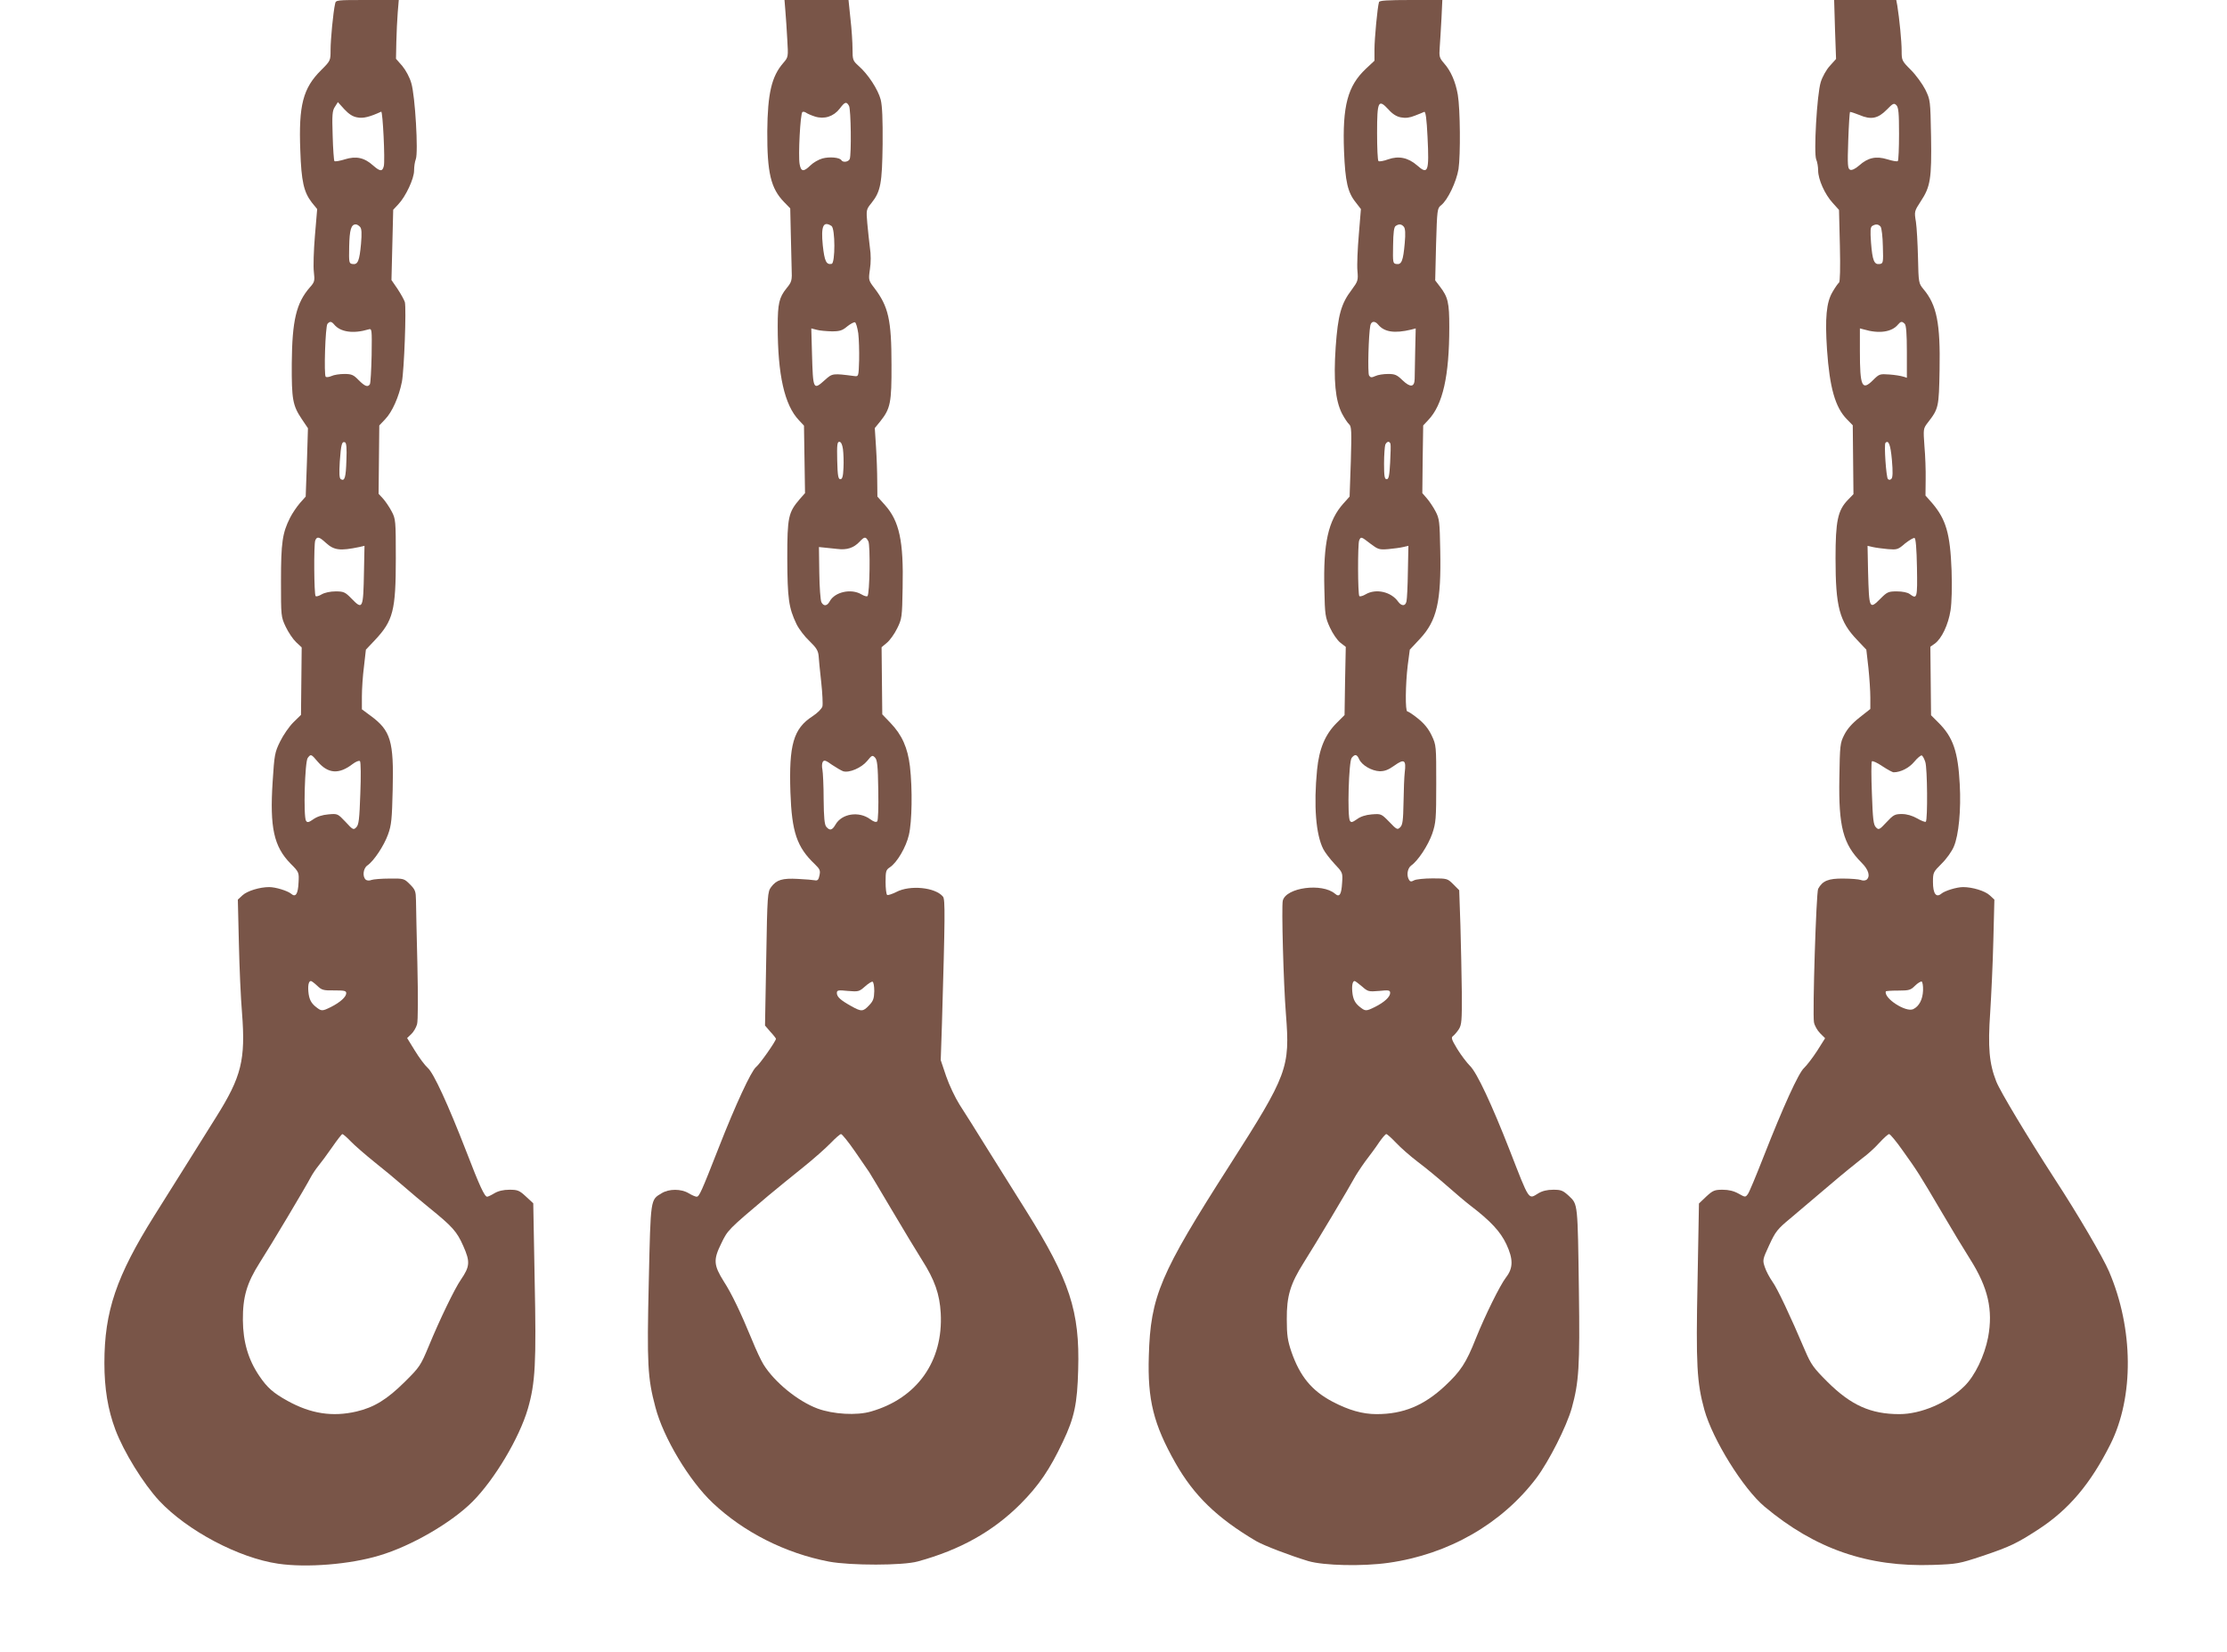
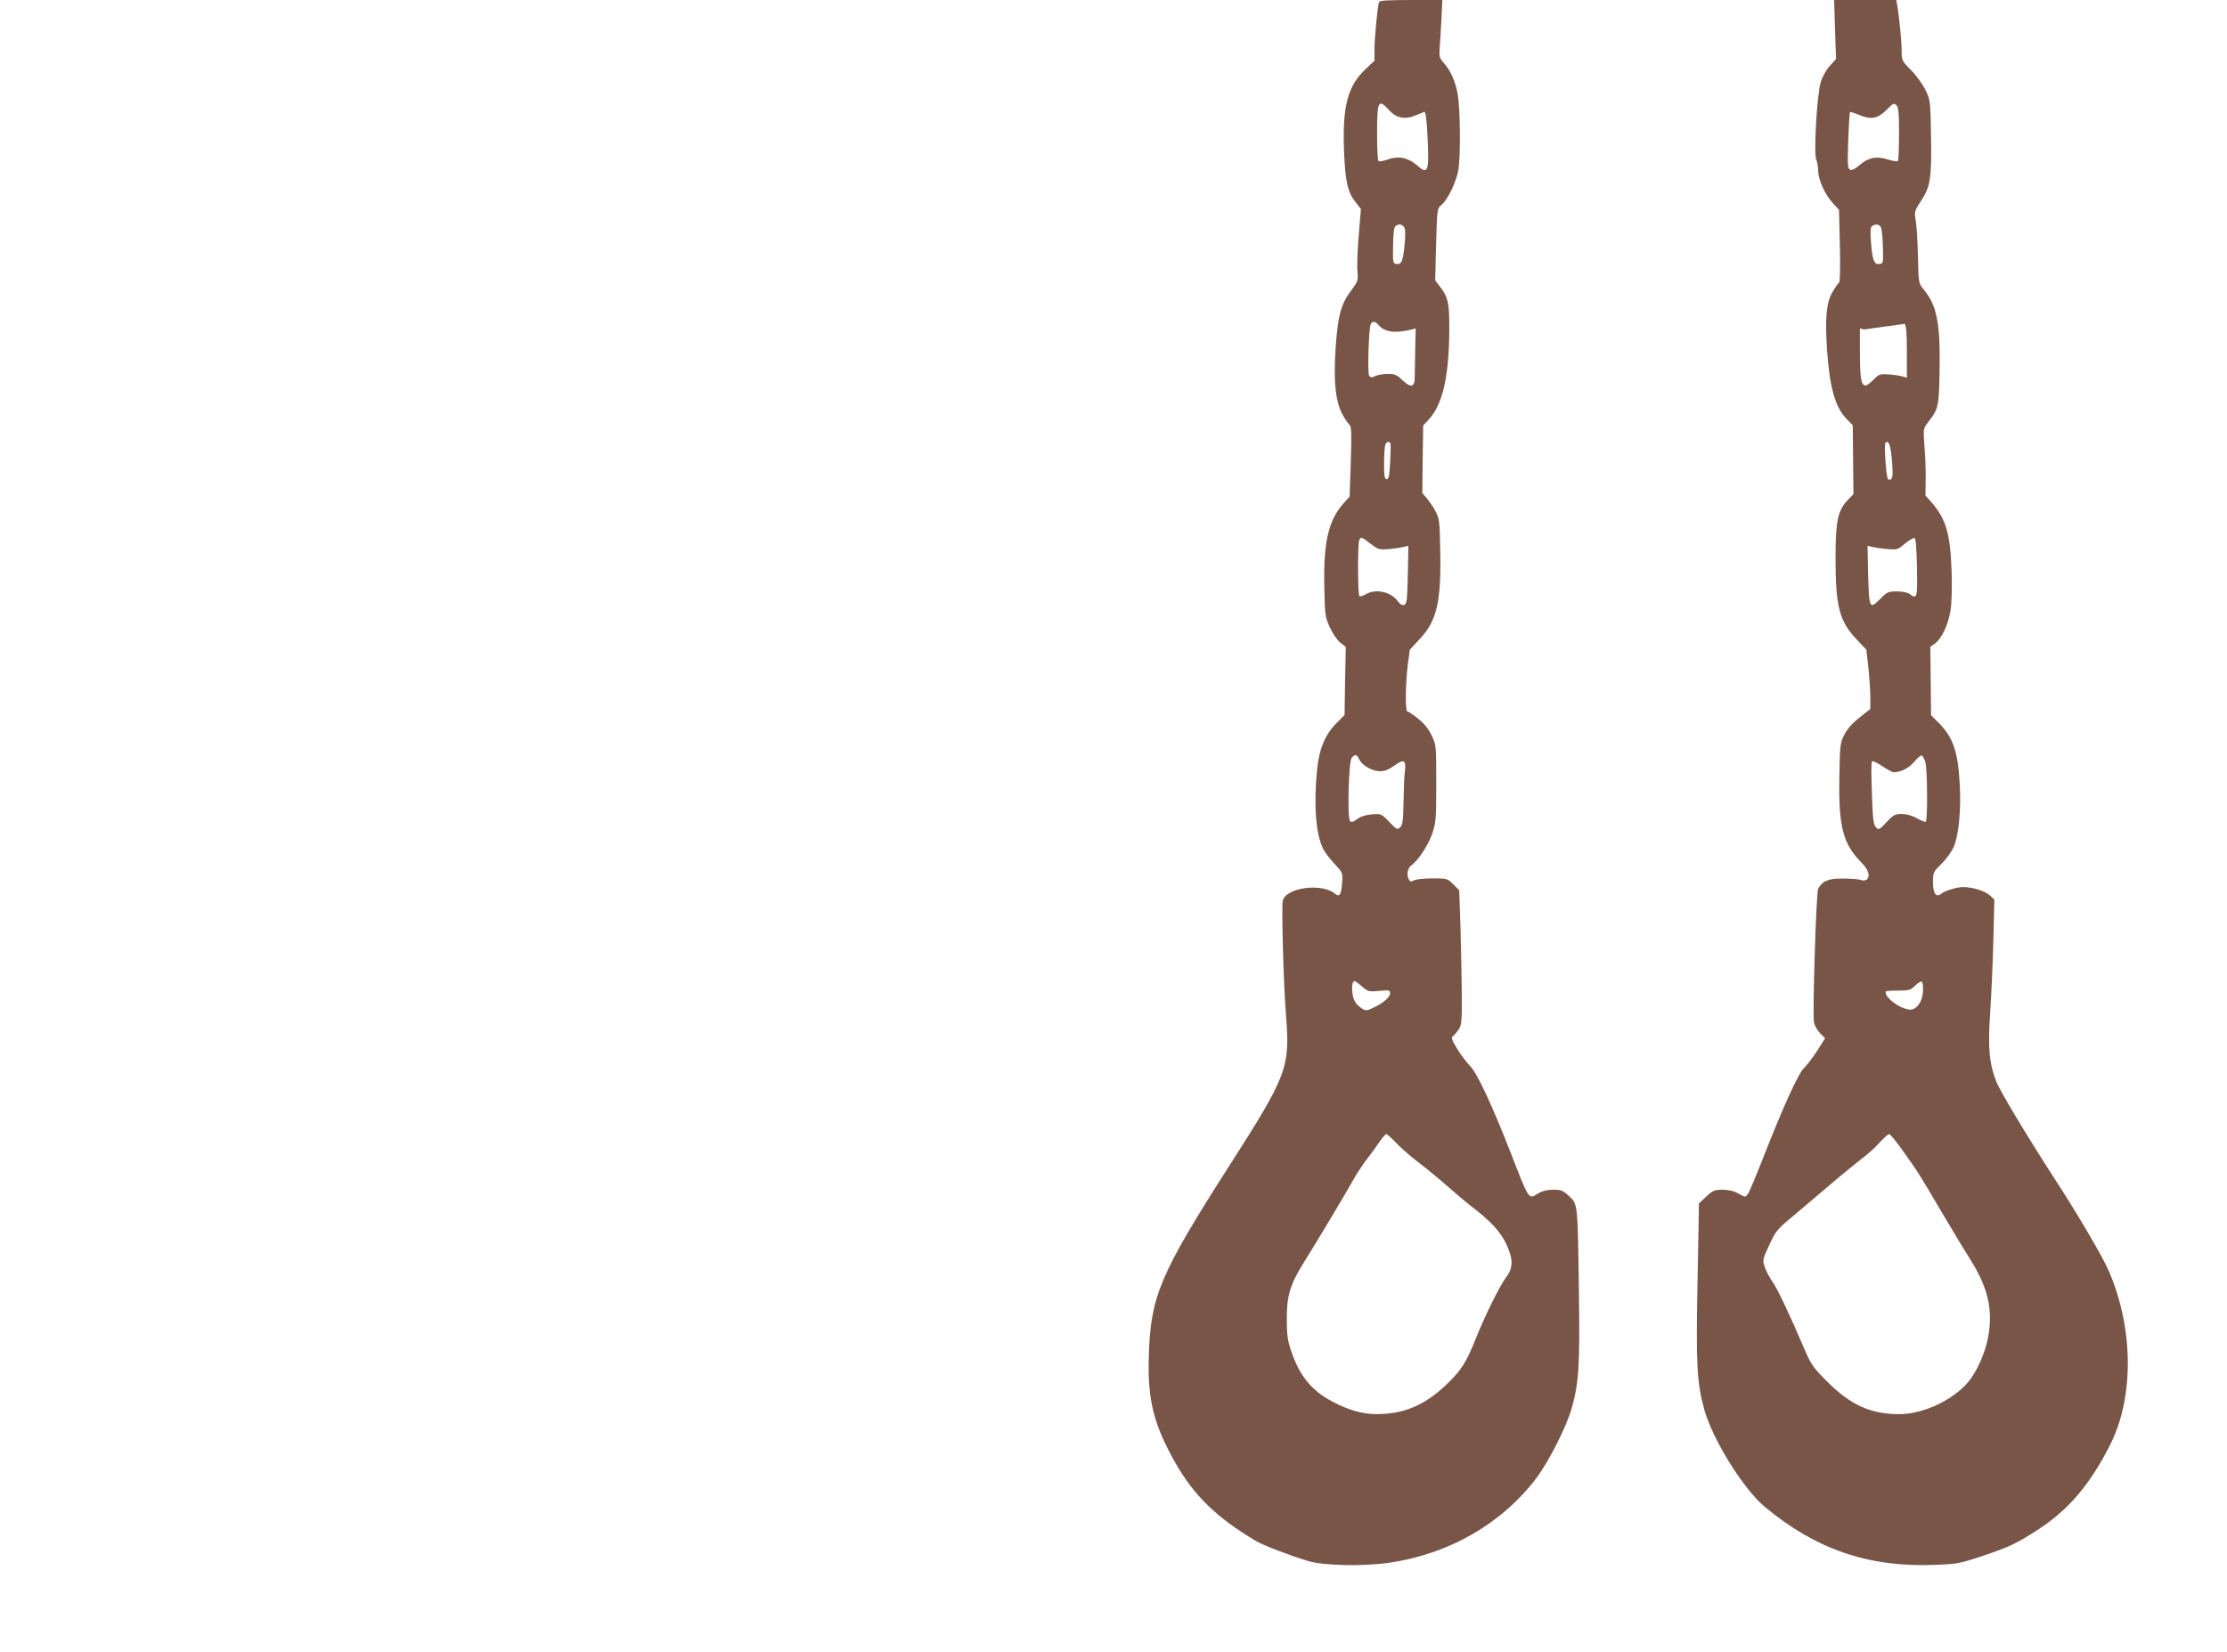
<svg xmlns="http://www.w3.org/2000/svg" version="1.0" width="1280pt" height="950pt" viewBox="0 0 1280 950" preserveAspectRatio="xMidYMid meet">
  <g transform="translate(0,950) scale(0.1,-0.1)" fill="#795548" stroke="none">
-     <path d="M1926 9478 c-11 -48 -26 -206 -26 -265 0 -61 0 -62 -54 -116 -105 -104 -130 -203 -120 -462 6 -178 20 -239 66 -299 l31 -38 -13 -154 c-7 -84 -10 -178 -6 -208 6 -51 4 -58 -23 -88 -78 -90 -102 -189 -104 -438 -1 -207 5 -241 58 -320 l35 -52 -6 -197 -7 -196 -33 -37 c-18 -21 -44 -59 -57 -85 -44 -87 -52 -144 -52 -363 0 -202 0 -206 27 -263 15 -32 42 -72 60 -89 l32 -30 -2 -194 -2 -194 -44 -43 c-24 -24 -58 -73 -76 -110 -31 -63 -33 -76 -43 -232 -17 -263 7 -372 103 -470 49 -49 49 -51 46 -108 -3 -68 -17 -88 -43 -65 -21 17 -89 38 -126 38 -54 0 -126 -22 -153 -47 l-27 -25 6 -251 c3 -139 11 -319 18 -400 21 -270 -3 -367 -148 -598 -49 -79 -128 -204 -174 -278 -46 -73 -128 -204 -182 -290 -218 -348 -287 -550 -287 -847 0 -147 20 -268 63 -383 48 -128 161 -311 252 -409 161 -172 457 -329 684 -362 163 -24 413 -4 581 47 183 54 416 189 537 311 126 127 268 365 317 533 43 149 49 261 39 742 l-8 439 -42 39 c-38 35 -47 39 -95 39 -35 0 -64 -7 -86 -20 -18 -11 -37 -20 -42 -20 -15 0 -44 63 -119 258 -107 276 -189 453 -222 482 -16 14 -49 58 -74 99 l-45 73 24 23 c13 12 28 38 33 56 6 20 6 162 2 344 -4 171 -8 336 -8 368 -1 53 -4 62 -35 93 -33 33 -35 34 -117 33 -46 0 -93 -4 -104 -8 -11 -5 -25 -4 -32 1 -21 17 -16 65 8 82 38 26 96 114 119 178 20 54 23 89 27 258 7 279 -11 340 -127 425 l-50 37 0 74 c0 42 5 119 12 172 l11 97 52 55 c105 112 120 170 120 470 0 217 -1 227 -24 270 -13 25 -35 57 -49 73 l-26 28 2 196 2 197 34 36 c40 41 79 129 96 215 13 68 26 420 17 458 -4 13 -23 47 -42 76 l-35 51 5 202 5 202 29 31 c43 45 91 148 91 194 0 22 4 51 10 66 15 39 -4 366 -26 437 -9 33 -32 75 -52 99 l-36 41 2 97 c1 53 5 129 8 169 l6 72 -181 0 c-179 0 -181 0 -185 -22z m128 -653 c33 -7 72 3 137 33 9 4 23 -281 15 -313 -8 -32 -21 -32 -62 4 -50 45 -97 55 -162 35 -29 -9 -56 -14 -60 -10 -3 4 -8 70 -10 147 -4 119 -2 143 13 165 l17 27 37 -41 c26 -28 49 -43 75 -47z m16 -630 c9 -11 10 -37 5 -97 -9 -98 -18 -120 -48 -116 -21 3 -22 7 -20 101 2 96 11 127 38 127 7 0 18 -7 25 -15z m-149 -561 c35 -43 110 -54 196 -28 21 6 21 5 19 -149 -2 -85 -6 -159 -10 -166 -12 -19 -29 -12 -65 24 -29 30 -40 35 -82 35 -26 0 -60 -5 -74 -12 -14 -6 -28 -8 -33 -4 -11 11 -2 289 10 304 14 16 23 15 39 -4z m70 -780 c-3 -101 -10 -122 -32 -109 -9 6 -10 33 -6 102 7 99 12 117 30 110 8 -3 11 -34 8 -103z m-119 -474 c48 -44 82 -48 193 -25 l30 7 -3 -149 c-4 -216 -7 -221 -73 -153 -35 36 -44 40 -90 40 -30 0 -63 -7 -80 -17 -15 -9 -31 -14 -35 -10 -9 9 -11 298 -2 320 10 24 22 22 60 -13z m-45 -1260 c59 -68 121 -73 199 -13 20 15 38 22 43 17 5 -5 6 -89 2 -186 -5 -149 -9 -180 -23 -194 -16 -17 -20 -15 -62 31 -45 47 -45 48 -99 43 -35 -3 -65 -13 -86 -28 -27 -19 -35 -20 -42 -9 -16 23 -7 343 10 362 18 23 19 23 58 -23z m-4 -1287 c26 -25 35 -28 98 -27 58 0 69 -2 69 -16 0 -21 -34 -52 -87 -79 -53 -26 -55 -26 -92 4 -22 19 -32 38 -37 70 -6 45 -1 75 13 75 4 0 20 -12 36 -27z m192 -894 c22 -23 83 -76 135 -118 52 -41 129 -105 170 -141 41 -36 107 -91 145 -122 136 -110 161 -138 198 -222 40 -90 38 -117 -14 -193 -36 -52 -122 -230 -185 -383 -46 -110 -51 -119 -138 -205 -101 -100 -175 -146 -277 -170 -138 -32 -262 -13 -396 61 -83 46 -117 76 -163 144 -63 93 -93 195 -94 320 -1 133 22 213 97 331 65 101 267 440 292 489 10 19 30 49 44 66 14 17 50 65 79 107 29 42 56 77 60 77 4 0 26 -19 47 -41z" />
-     <path d="M4514 9438 c3 -35 8 -109 11 -165 6 -101 6 -101 -23 -135 -67 -77 -90 -175 -92 -393 -1 -238 20 -328 97 -407 l35 -36 3 -134 c2 -73 4 -167 5 -209 3 -73 1 -79 -29 -116 -43 -53 -51 -89 -51 -219 0 -279 39 -453 122 -540 l29 -31 3 -194 3 -194 -30 -34 c-66 -77 -72 -103 -72 -341 1 -231 8 -284 53 -378 14 -29 48 -73 75 -98 38 -37 49 -54 52 -83 1 -20 8 -88 15 -152 7 -64 10 -127 7 -140 -4 -14 -28 -38 -57 -57 -110 -71 -136 -164 -127 -437 8 -229 37 -315 140 -413 30 -29 33 -37 27 -65 -5 -25 -11 -31 -26 -28 -10 2 -54 6 -98 8 -89 5 -123 -5 -154 -47 -20 -27 -22 -43 -28 -412 l-7 -384 31 -36 c18 -19 32 -38 32 -40 0 -13 -93 -146 -115 -163 -28 -24 -117 -215 -214 -463 -100 -255 -112 -282 -127 -282 -7 0 -28 9 -46 20 -43 26 -113 26 -155 0 -65 -39 -63 -25 -74 -506 -11 -478 -7 -555 38 -724 45 -174 194 -423 330 -551 178 -168 417 -289 668 -337 124 -23 424 -23 510 1 245 67 433 173 591 331 105 106 168 198 243 357 66 138 83 219 88 414 10 337 -49 515 -299 914 -61 97 -161 257 -223 356 -61 99 -133 213 -159 253 -26 41 -61 115 -78 165 l-31 92 7 210 c18 616 19 714 6 730 -44 54 -190 68 -268 27 -24 -12 -48 -20 -53 -17 -5 4 -9 37 -9 74 0 62 2 70 25 85 41 27 93 116 109 186 18 76 21 263 6 394 -13 107 -45 180 -112 250 l-47 49 -2 193 -2 193 31 26 c17 14 44 52 59 83 27 55 28 64 31 232 6 271 -19 384 -102 477 l-43 48 -1 88 c0 49 -3 137 -7 197 l-7 109 31 38 c59 74 66 107 65 328 0 256 -18 333 -97 437 -35 46 -36 47 -27 110 6 37 6 87 0 123 -4 33 -11 96 -15 140 -7 79 -6 81 24 118 53 67 61 112 64 338 1 145 -2 219 -11 256 -15 58 -73 147 -127 194 -33 30 -35 34 -35 98 0 36 -5 114 -12 174 l-11 107 -184 0 -184 0 5 -62z m366 -547 c11 -21 14 -278 4 -305 -7 -17 -39 -22 -48 -7 -10 16 -68 21 -109 10 -22 -6 -53 -24 -69 -40 -39 -38 -54 -37 -62 7 -9 47 4 293 16 300 5 3 14 1 21 -4 7 -5 29 -15 51 -22 54 -17 107 0 142 45 30 40 39 43 54 16z m-101 -690 c22 -14 22 -214 1 -218 -31 -6 -41 15 -51 107 -11 111 3 141 50 111z m154 -617 c4 -32 6 -102 5 -154 -3 -95 -3 -95 -28 -92 -123 16 -126 16 -168 -22 -68 -61 -69 -59 -75 152 l-4 144 31 -8 c17 -5 56 -8 87 -9 46 0 61 5 88 28 19 15 39 26 45 24 6 -2 14 -30 19 -63z m-88 -666 c3 -24 5 -72 3 -108 -2 -50 -7 -65 -18 -65 -12 0 -16 20 -18 108 -2 89 0 107 12 107 10 0 17 -15 21 -42z m146 -530 c12 -23 8 -302 -5 -315 -4 -4 -20 1 -35 10 -59 35 -153 14 -182 -40 -15 -28 -35 -30 -48 -5 -5 10 -11 85 -12 168 l-2 149 29 -3 c16 -2 51 -5 77 -8 55 -7 94 6 128 42 28 30 35 30 50 2z m57 -1430 c2 -101 -1 -175 -6 -180 -7 -7 -21 -2 -40 12 -65 48 -164 33 -200 -31 -19 -33 -33 -36 -53 -12 -10 12 -14 53 -15 157 0 78 -4 155 -7 171 -4 17 -3 37 2 45 8 12 17 9 53 -17 24 -16 53 -33 64 -37 35 -11 106 20 138 59 27 33 30 35 45 20 13 -13 17 -46 19 -187z m-23 -1156 c-1 -43 -6 -57 -30 -82 -35 -37 -44 -37 -103 -4 -61 34 -82 53 -82 75 0 16 7 18 63 12 61 -5 65 -4 98 25 19 17 39 30 44 28 6 -2 10 -26 10 -54z m-110 -923 c39 -56 75 -109 81 -118 6 -9 64 -106 129 -216 65 -110 144 -241 175 -290 72 -113 101 -195 107 -305 15 -276 -136 -489 -401 -565 -82 -24 -217 -16 -307 17 -113 42 -248 152 -311 254 -13 21 -43 84 -65 139 -66 160 -117 267 -163 338 -58 93 -61 124 -15 217 38 79 38 79 270 275 50 41 139 115 200 163 60 48 131 111 159 140 27 28 54 52 60 52 6 0 43 -46 81 -101z" />
    <path d="M7926 9488 c-9 -29 -26 -211 -26 -272 l0 -65 -50 -47 c-104 -98 -135 -213 -125 -474 7 -174 21 -236 67 -293 l30 -39 -12 -147 c-7 -81 -11 -174 -8 -207 5 -56 3 -61 -33 -110 -61 -80 -79 -146 -92 -329 -13 -192 -2 -306 36 -382 14 -27 33 -55 41 -62 14 -12 15 -38 10 -215 l-7 -201 -35 -39 c-88 -98 -117 -228 -110 -495 3 -146 5 -160 32 -219 16 -35 43 -74 60 -87 l31 -24 -4 -196 -3 -196 -45 -45 c-67 -67 -101 -149 -113 -270 -20 -206 -7 -372 36 -456 9 -18 38 -56 64 -84 47 -50 48 -51 44 -109 -4 -68 -15 -86 -41 -63 -74 63 -281 36 -300 -40 -8 -33 4 -477 18 -652 24 -309 11 -346 -324 -870 -400 -625 -454 -752 -464 -1095 -8 -253 27 -393 153 -616 107 -188 239 -316 464 -449 45 -26 194 -83 300 -115 89 -26 311 -31 460 -10 347 49 652 225 851 488 73 98 173 296 203 402 41 148 47 240 41 672 -7 507 -6 498 -56 546 -36 33 -45 37 -92 37 -35 0 -63 -7 -86 -21 -57 -35 -49 -47 -163 246 -104 266 -189 448 -229 487 -19 19 -52 63 -73 97 -33 55 -37 66 -24 75 8 6 23 24 33 39 16 26 18 49 17 210 -1 100 -5 274 -8 386 l-7 203 -34 34 c-33 33 -35 34 -119 34 -47 0 -95 -5 -106 -11 -16 -9 -23 -8 -29 2 -16 25 -10 67 12 83 39 27 97 115 121 183 21 63 23 83 23 288 0 217 0 221 -26 276 -19 40 -43 69 -79 98 -28 23 -56 41 -61 41 -13 0 -11 156 2 264 l12 91 58 62 c98 105 123 214 117 508 -3 167 -5 183 -27 225 -13 25 -36 59 -50 75 l-26 30 2 195 3 194 29 31 c84 88 121 253 121 535 0 140 -7 172 -55 234 l-26 34 5 207 c6 202 7 208 29 225 38 30 88 135 100 208 12 81 10 344 -4 427 -13 75 -40 137 -79 181 -27 31 -29 39 -25 92 2 31 7 105 10 165 l5 107 -180 0 c-136 0 -182 -3 -184 -12z m127 -663 c25 -5 50 -2 79 10 24 9 48 19 54 22 8 3 14 -40 19 -145 10 -201 3 -219 -61 -162 -51 44 -105 55 -165 34 -27 -10 -52 -14 -56 -10 -5 4 -8 77 -8 162 0 183 7 198 66 134 23 -26 47 -41 72 -45z m16 -629 c8 -10 10 -38 5 -93 -9 -102 -18 -125 -47 -121 -21 3 -22 6 -20 107 1 74 5 106 15 112 19 13 34 11 47 -5z m-148 -562 c35 -43 94 -52 190 -29 l26 7 -3 -129 c-1 -70 -3 -143 -3 -161 -1 -49 -25 -51 -70 -8 -32 31 -43 36 -83 36 -26 0 -59 -5 -73 -12 -22 -10 -28 -9 -36 3 -9 13 -3 236 7 287 5 26 26 29 45 6z m71 -686 c2 -7 1 -56 -2 -108 -4 -75 -8 -95 -20 -95 -12 0 -15 17 -15 90 0 50 4 98 7 108 9 20 24 23 30 5z m-115 -574 c44 -33 50 -35 102 -31 31 3 70 8 86 12 l30 7 -3 -149 c-1 -81 -5 -158 -8 -170 -6 -29 -28 -29 -48 -2 -40 57 -128 77 -187 42 -15 -9 -32 -14 -36 -10 -9 10 -10 297 -1 320 10 23 11 23 65 -19z m-65 -1239 c16 -35 72 -67 118 -69 29 0 50 8 85 33 56 40 68 32 59 -39 -3 -25 -6 -102 -7 -172 -2 -105 -5 -130 -19 -144 -16 -16 -20 -14 -63 31 -46 47 -47 47 -101 43 -36 -3 -65 -13 -85 -28 -26 -18 -33 -20 -40 -9 -16 23 -7 343 10 362 19 23 30 21 43 -8z m16 -1306 c34 -30 38 -31 99 -26 56 6 63 4 63 -12 0 -22 -33 -53 -87 -80 -53 -26 -55 -26 -92 4 -22 19 -32 38 -37 70 -6 44 -1 75 12 75 3 0 22 -14 42 -31z m196 -899 c26 -28 82 -77 124 -109 43 -32 118 -94 167 -137 50 -44 110 -95 135 -114 118 -90 174 -151 208 -223 40 -86 40 -137 -2 -191 -35 -46 -119 -216 -173 -350 -56 -142 -88 -190 -178 -274 -121 -113 -239 -162 -393 -162 -81 0 -161 23 -254 72 -119 63 -186 145 -235 285 -22 65 -27 96 -27 188 -1 134 20 203 98 327 65 102 267 441 290 485 9 17 37 60 63 96 27 35 63 84 80 110 18 26 36 47 41 47 5 0 30 -23 56 -50z" />
-     <path d="M10547 9330 l6 -169 -36 -40 c-20 -22 -43 -63 -52 -93 -22 -70 -41 -411 -26 -445 6 -13 11 -42 11 -63 0 -51 38 -137 84 -187 l36 -40 5 -206 c3 -128 1 -208 -5 -212 -5 -3 -22 -27 -37 -53 -36 -60 -44 -151 -32 -332 15 -218 47 -332 114 -400 l34 -35 2 -198 2 -198 -32 -33 c-58 -60 -71 -121 -71 -335 0 -280 22 -364 125 -471 l52 -55 12 -105 c6 -58 11 -134 11 -170 l0 -66 -62 -49 c-43 -34 -71 -66 -88 -100 -24 -47 -25 -60 -28 -248 -5 -279 21 -380 128 -487 41 -41 51 -79 28 -98 -8 -5 -22 -6 -33 -1 -11 4 -57 8 -101 8 -85 1 -119 -13 -144 -59 -11 -21 -33 -717 -24 -767 3 -18 19 -47 35 -63 l29 -29 -46 -73 c-26 -40 -60 -84 -75 -98 -32 -29 -120 -223 -233 -511 -42 -107 -82 -204 -90 -214 -14 -19 -15 -19 -54 3 -27 15 -56 22 -91 22 -46 0 -56 -4 -94 -39 l-42 -40 -8 -443 c-10 -486 -4 -586 39 -743 48 -172 223 -453 345 -556 291 -244 594 -349 969 -336 140 5 150 7 283 51 160 54 198 72 327 156 172 113 296 260 410 487 136 272 133 664 -8 993 -35 82 -180 330 -314 535 -157 243 -311 499 -334 557 -41 104 -49 197 -35 398 6 96 15 281 18 412 l6 236 -27 25 c-27 25 -99 47 -153 47 -36 0 -105 -21 -125 -38 -30 -25 -48 1 -48 67 0 55 2 58 49 105 28 27 60 72 71 99 28 65 42 211 34 357 -10 189 -38 272 -124 357 l-41 41 -2 197 -2 197 26 18 c39 29 77 108 90 191 7 47 9 131 6 229 -8 213 -32 294 -112 388 l-38 43 1 92 c1 51 -2 137 -7 192 -7 99 -7 101 19 135 63 81 64 89 68 303 5 268 -16 374 -93 465 -27 33 -28 36 -31 180 -2 81 -7 174 -12 207 -10 59 -9 61 28 118 55 83 63 129 59 372 -4 209 -4 210 -33 270 -17 33 -54 84 -83 113 -52 52 -53 55 -53 110 0 54 -13 185 -25 260 l-6 32 -179 0 -178 0 5 -170z m368 -600 c0 -81 -3 -152 -7 -156 -4 -4 -31 1 -60 10 -65 20 -112 10 -163 -36 -22 -19 -41 -28 -51 -24 -14 6 -16 25 -11 167 3 89 8 163 10 165 2 2 26 -6 54 -17 67 -29 107 -21 158 31 35 36 41 39 55 25 12 -13 15 -44 15 -165z m-106 -533 c6 -8 12 -58 13 -113 3 -95 2 -99 -19 -102 -31 -4 -41 20 -49 122 -5 70 -4 90 7 97 20 12 35 11 48 -4z m139 -559 c8 -8 12 -58 12 -161 l0 -149 -22 7 c-13 4 -48 10 -79 12 -54 4 -58 3 -93 -32 -64 -64 -76 -38 -76 167 l0 130 23 -6 c87 -26 161 -15 196 28 16 19 23 20 39 4z m-74 -782 c6 -70 5 -101 -3 -109 -7 -7 -14 -7 -20 -1 -10 11 -23 199 -14 208 18 18 29 -10 37 -98z m144 -619 c3 -177 1 -184 -42 -152 -12 9 -42 15 -73 15 -49 0 -56 -3 -93 -40 -66 -66 -67 -64 -73 153 l-3 149 30 -7 c17 -4 56 -9 87 -12 52 -4 58 -3 98 32 24 19 49 34 55 32 7 -2 12 -59 14 -170z m48 -1118 c12 -35 14 -332 3 -343 -3 -4 -26 5 -50 19 -29 16 -59 25 -88 25 -40 0 -49 -5 -88 -47 -41 -44 -45 -46 -61 -29 -14 14 -18 46 -23 194 -4 97 -4 181 0 185 4 4 31 -8 60 -28 29 -19 58 -35 65 -35 40 0 89 25 118 60 18 22 38 38 43 37 6 -2 15 -19 21 -38z m-13 -1313 c-2 -53 -23 -92 -57 -108 -43 -19 -169 63 -157 102 0 3 32 5 71 5 63 0 72 3 97 28 15 15 32 25 38 24 5 -2 9 -25 8 -51z m-116 -922 c83 -116 94 -133 224 -354 56 -96 130 -218 163 -270 103 -163 132 -291 103 -448 -21 -108 -76 -222 -136 -281 -97 -96 -250 -161 -374 -161 -165 0 -278 51 -413 185 -81 81 -94 99 -129 180 -85 200 -160 359 -188 397 -16 23 -36 60 -43 82 -14 41 -14 44 25 128 36 78 47 92 122 154 45 38 145 123 223 189 77 66 164 136 191 157 28 20 71 59 96 87 26 28 51 51 57 51 6 0 42 -43 79 -96z" />
+     <path d="M10547 9330 l6 -169 -36 -40 c-20 -22 -43 -63 -52 -93 -22 -70 -41 -411 -26 -445 6 -13 11 -42 11 -63 0 -51 38 -137 84 -187 l36 -40 5 -206 c3 -128 1 -208 -5 -212 -5 -3 -22 -27 -37 -53 -36 -60 -44 -151 -32 -332 15 -218 47 -332 114 -400 l34 -35 2 -198 2 -198 -32 -33 c-58 -60 -71 -121 -71 -335 0 -280 22 -364 125 -471 l52 -55 12 -105 c6 -58 11 -134 11 -170 l0 -66 -62 -49 c-43 -34 -71 -66 -88 -100 -24 -47 -25 -60 -28 -248 -5 -279 21 -380 128 -487 41 -41 51 -79 28 -98 -8 -5 -22 -6 -33 -1 -11 4 -57 8 -101 8 -85 1 -119 -13 -144 -59 -11 -21 -33 -717 -24 -767 3 -18 19 -47 35 -63 l29 -29 -46 -73 c-26 -40 -60 -84 -75 -98 -32 -29 -120 -223 -233 -511 -42 -107 -82 -204 -90 -214 -14 -19 -15 -19 -54 3 -27 15 -56 22 -91 22 -46 0 -56 -4 -94 -39 l-42 -40 -8 -443 c-10 -486 -4 -586 39 -743 48 -172 223 -453 345 -556 291 -244 594 -349 969 -336 140 5 150 7 283 51 160 54 198 72 327 156 172 113 296 260 410 487 136 272 133 664 -8 993 -35 82 -180 330 -314 535 -157 243 -311 499 -334 557 -41 104 -49 197 -35 398 6 96 15 281 18 412 l6 236 -27 25 c-27 25 -99 47 -153 47 -36 0 -105 -21 -125 -38 -30 -25 -48 1 -48 67 0 55 2 58 49 105 28 27 60 72 71 99 28 65 42 211 34 357 -10 189 -38 272 -124 357 l-41 41 -2 197 -2 197 26 18 c39 29 77 108 90 191 7 47 9 131 6 229 -8 213 -32 294 -112 388 l-38 43 1 92 c1 51 -2 137 -7 192 -7 99 -7 101 19 135 63 81 64 89 68 303 5 268 -16 374 -93 465 -27 33 -28 36 -31 180 -2 81 -7 174 -12 207 -10 59 -9 61 28 118 55 83 63 129 59 372 -4 209 -4 210 -33 270 -17 33 -54 84 -83 113 -52 52 -53 55 -53 110 0 54 -13 185 -25 260 l-6 32 -179 0 -178 0 5 -170z m368 -600 c0 -81 -3 -152 -7 -156 -4 -4 -31 1 -60 10 -65 20 -112 10 -163 -36 -22 -19 -41 -28 -51 -24 -14 6 -16 25 -11 167 3 89 8 163 10 165 2 2 26 -6 54 -17 67 -29 107 -21 158 31 35 36 41 39 55 25 12 -13 15 -44 15 -165z m-106 -533 c6 -8 12 -58 13 -113 3 -95 2 -99 -19 -102 -31 -4 -41 20 -49 122 -5 70 -4 90 7 97 20 12 35 11 48 -4z m139 -559 c8 -8 12 -58 12 -161 l0 -149 -22 7 c-13 4 -48 10 -79 12 -54 4 -58 3 -93 -32 -64 -64 -76 -38 -76 167 l0 130 23 -6 z m-74 -782 c6 -70 5 -101 -3 -109 -7 -7 -14 -7 -20 -1 -10 11 -23 199 -14 208 18 18 29 -10 37 -98z m144 -619 c3 -177 1 -184 -42 -152 -12 9 -42 15 -73 15 -49 0 -56 -3 -93 -40 -66 -66 -67 -64 -73 153 l-3 149 30 -7 c17 -4 56 -9 87 -12 52 -4 58 -3 98 32 24 19 49 34 55 32 7 -2 12 -59 14 -170z m48 -1118 c12 -35 14 -332 3 -343 -3 -4 -26 5 -50 19 -29 16 -59 25 -88 25 -40 0 -49 -5 -88 -47 -41 -44 -45 -46 -61 -29 -14 14 -18 46 -23 194 -4 97 -4 181 0 185 4 4 31 -8 60 -28 29 -19 58 -35 65 -35 40 0 89 25 118 60 18 22 38 38 43 37 6 -2 15 -19 21 -38z m-13 -1313 c-2 -53 -23 -92 -57 -108 -43 -19 -169 63 -157 102 0 3 32 5 71 5 63 0 72 3 97 28 15 15 32 25 38 24 5 -2 9 -25 8 -51z m-116 -922 c83 -116 94 -133 224 -354 56 -96 130 -218 163 -270 103 -163 132 -291 103 -448 -21 -108 -76 -222 -136 -281 -97 -96 -250 -161 -374 -161 -165 0 -278 51 -413 185 -81 81 -94 99 -129 180 -85 200 -160 359 -188 397 -16 23 -36 60 -43 82 -14 41 -14 44 25 128 36 78 47 92 122 154 45 38 145 123 223 189 77 66 164 136 191 157 28 20 71 59 96 87 26 28 51 51 57 51 6 0 42 -43 79 -96z" />
  </g>
</svg>